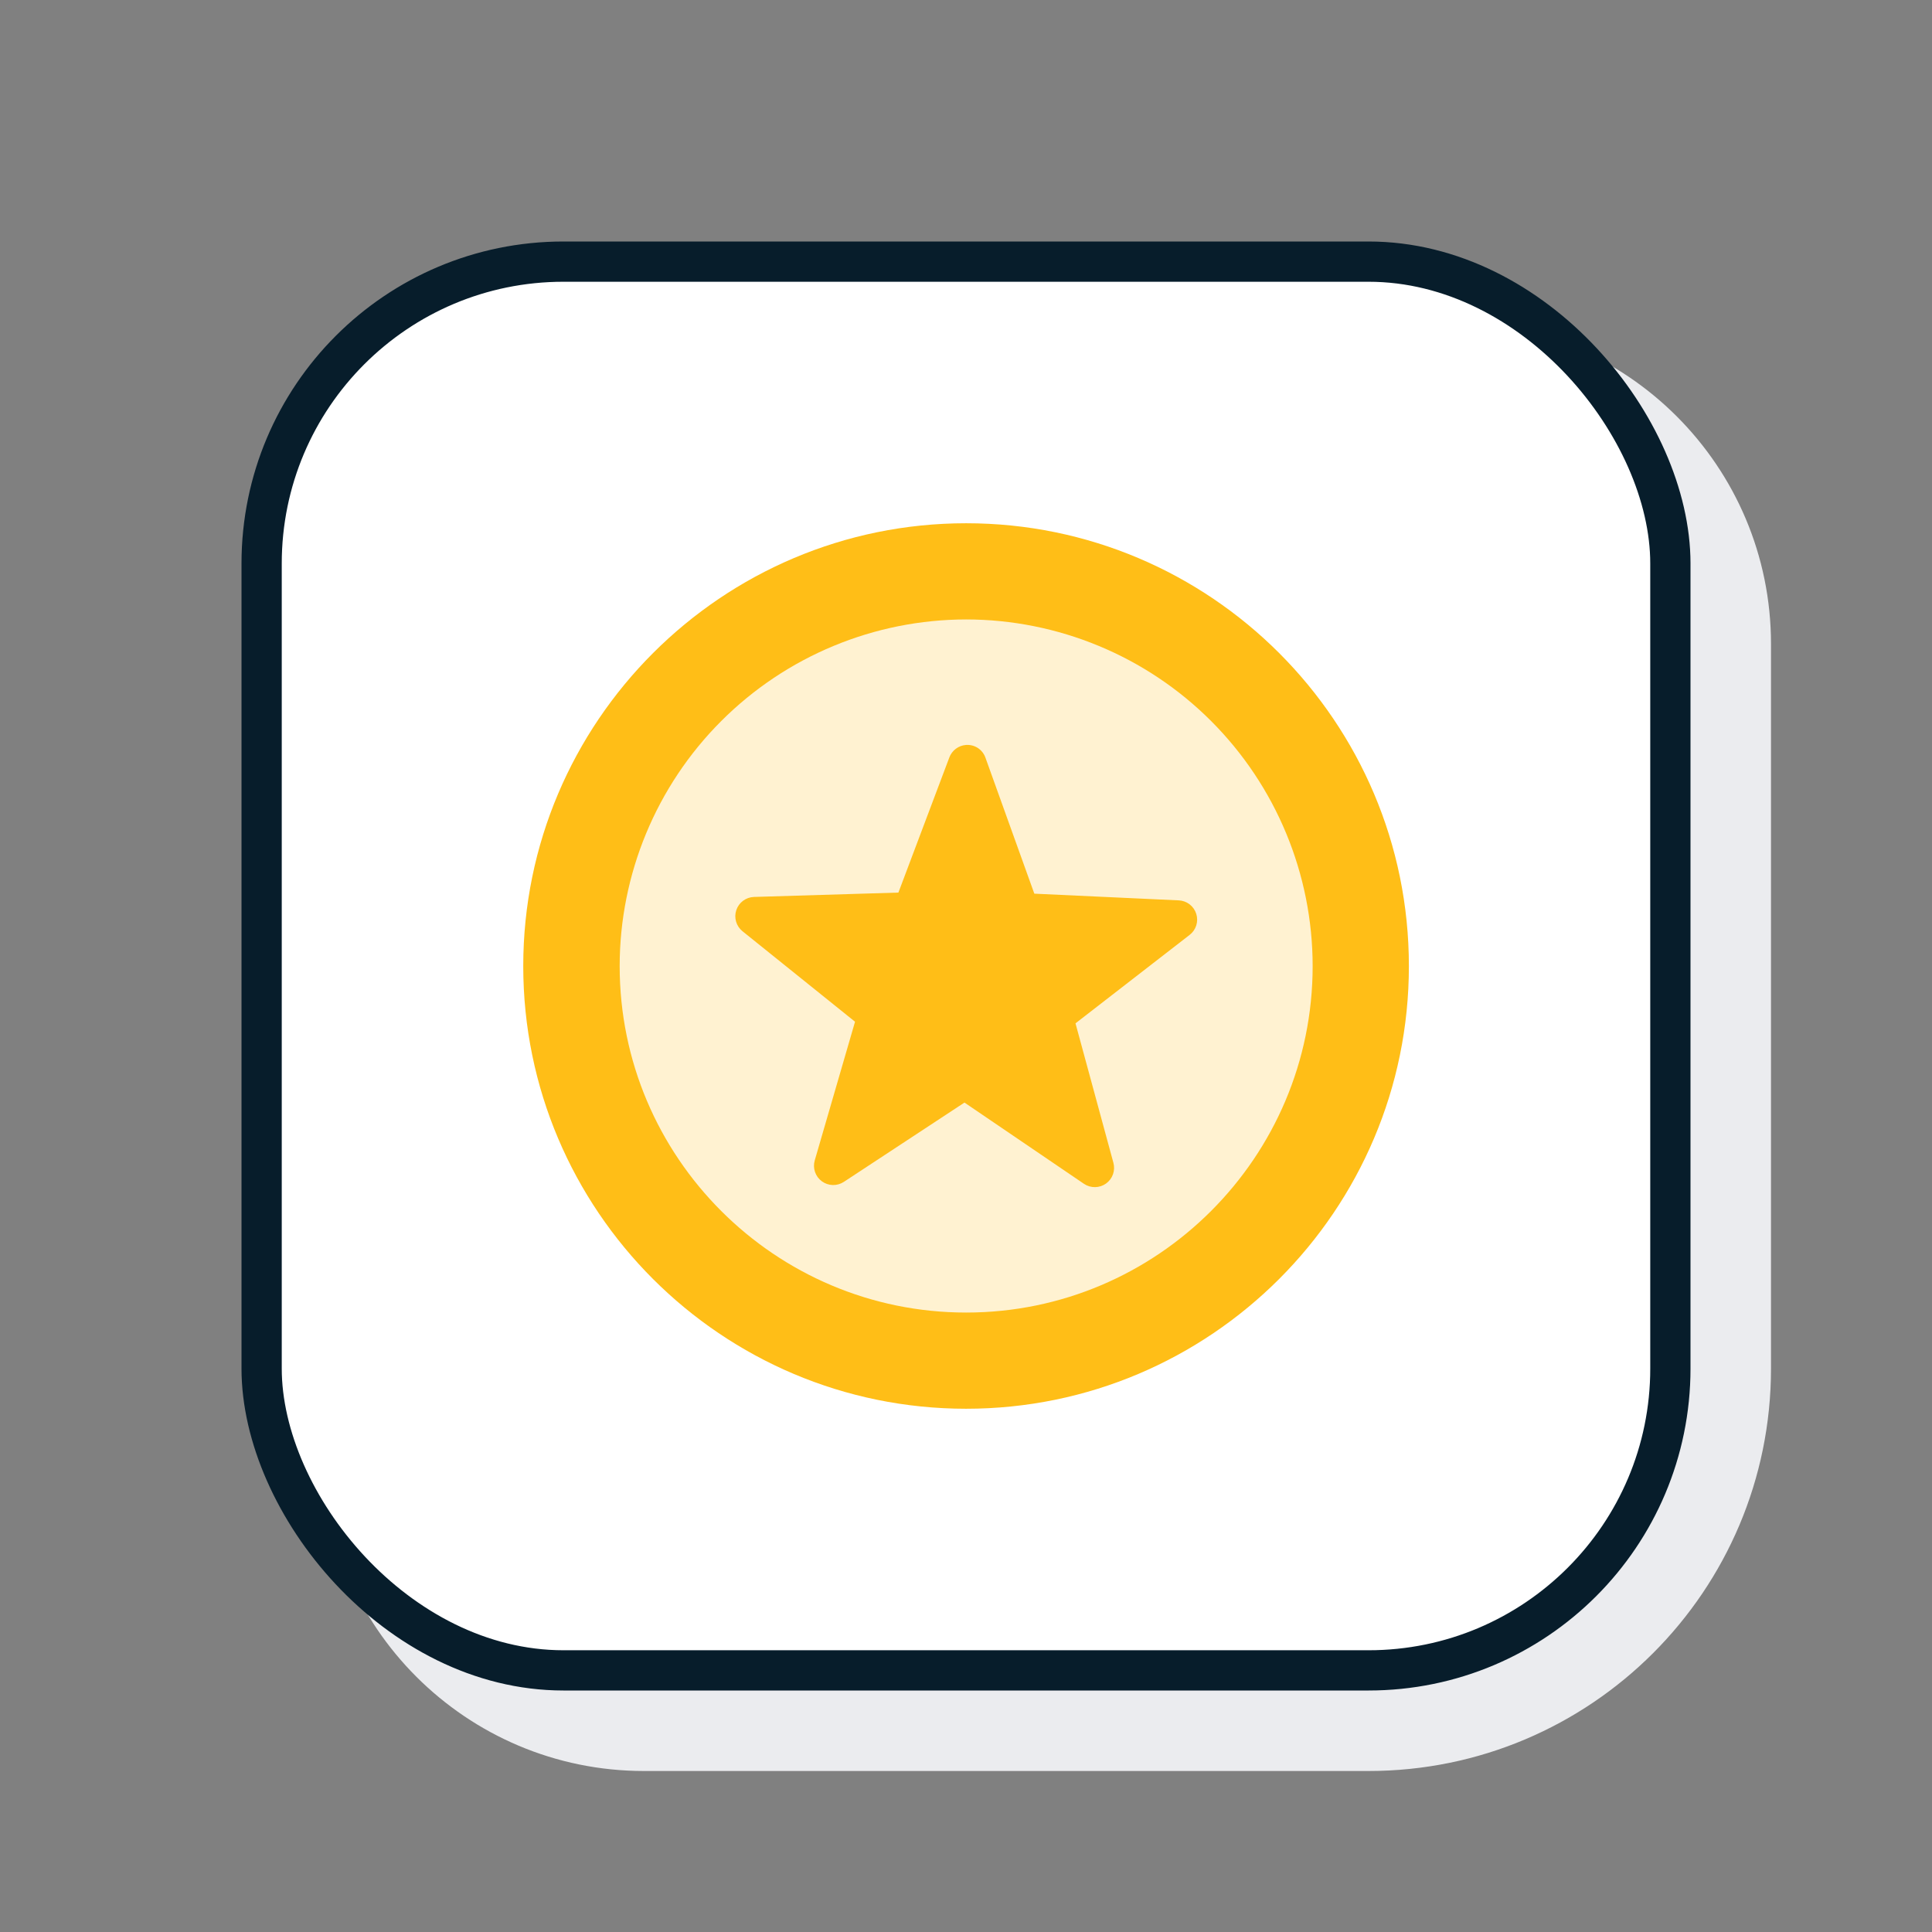
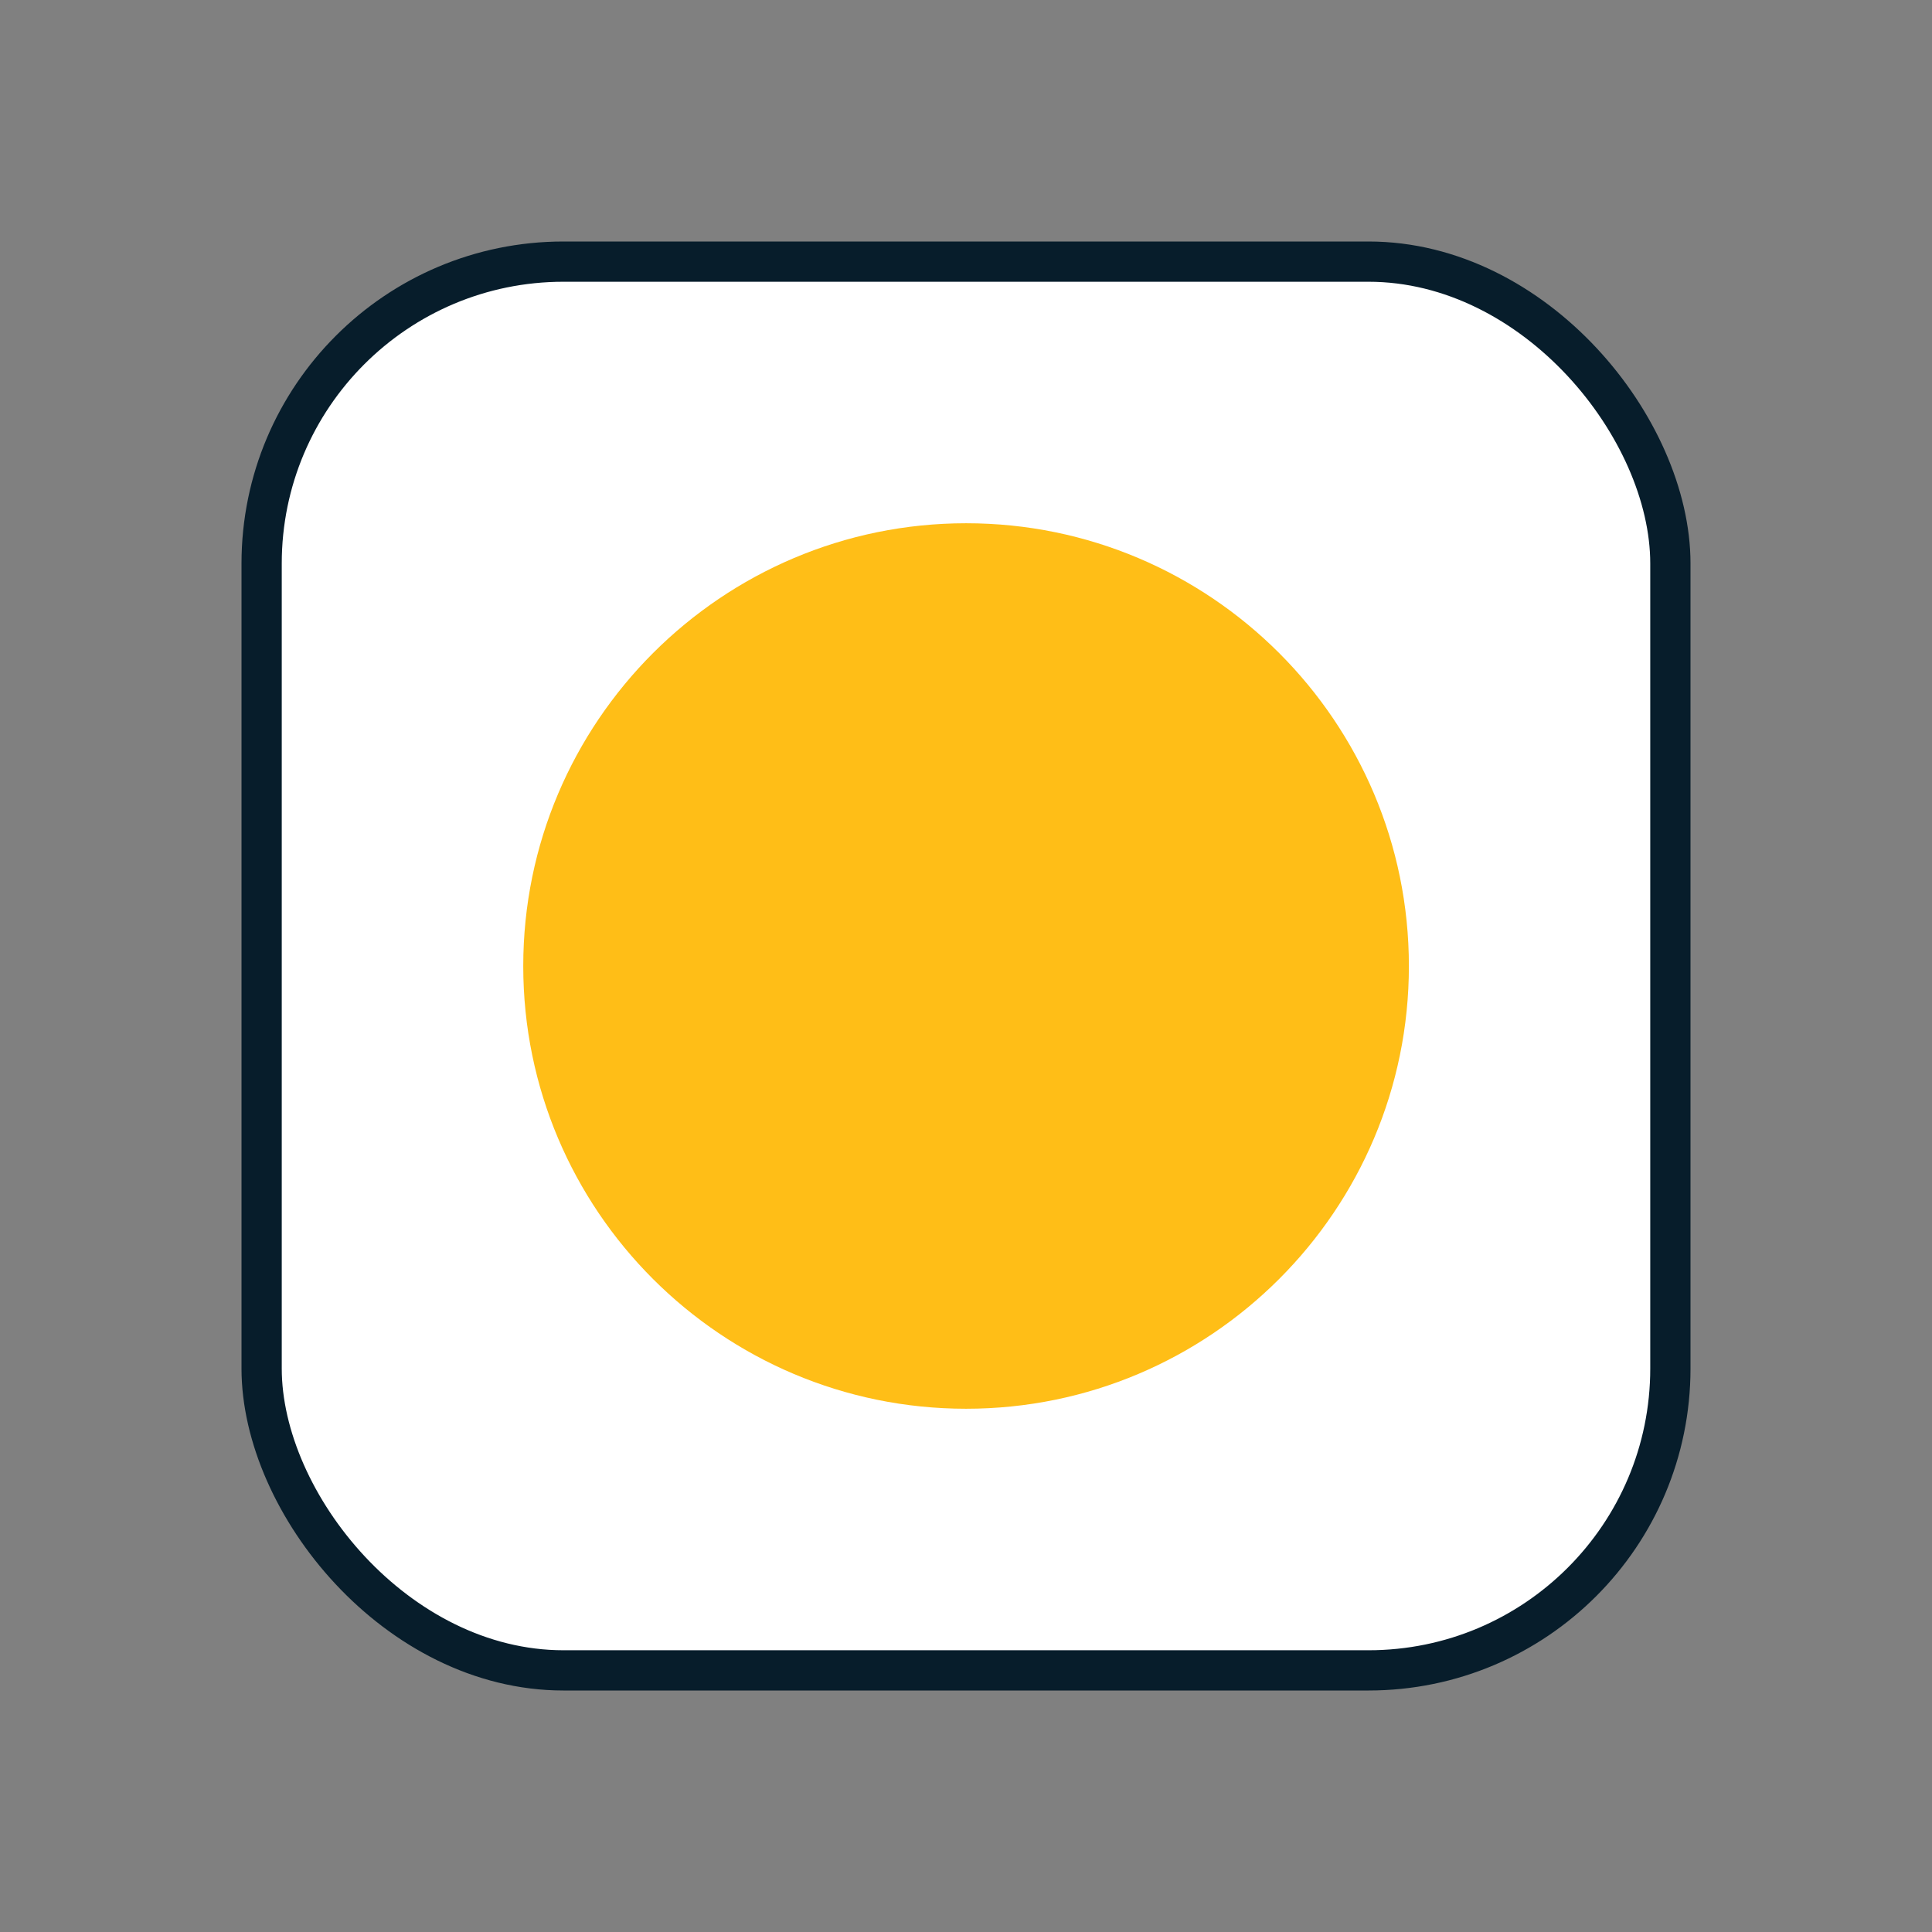
<svg xmlns="http://www.w3.org/2000/svg" width="96" height="96" viewBox="0 0 96 96" fill="none">
  <rect x="0" y="0" width="96" height="96" fill="#808080" stroke="none" />
-   <path d="M16 32C16 23.163 23.163 16 32 16H72C80.837 16 88 23.163 88 32V68C88 79.046 79.046 88 68 88H32C23.163 88 16 80.837 16 72V32Z" fill="#EBECEF" />
  <rect x="13" y="13" width="70" height="70" rx="15" fill="white" stroke="#071D2B" stroke-width="2" />
  <path d="M48.007 26C35.867 26 26 35.863 26 48.004C26 60.144 35.863 70 48.004 70C60.144 70 70.007 60.144 70.007 48.004C70.007 35.863 60.148 26 48.007 26Z" fill="#FFBE17" />
-   <path d="M48.008 30.78C43.442 30.784 39.064 32.601 35.836 35.83C32.608 39.059 30.794 43.438 30.791 48.004C30.791 57.501 38.51 65.22 48.008 65.22C57.506 65.22 65.225 57.501 65.225 48.004C65.223 43.437 63.408 39.058 60.18 35.828C56.952 32.598 52.574 30.784 48.008 30.78Z" fill="#FFF2D1" />
-   <path d="M48 37.016C47.817 37.03 47.642 37.095 47.495 37.206C47.348 37.316 47.236 37.466 47.172 37.638L44.641 44.352L37.457 44.569C37.263 44.577 37.075 44.644 36.919 44.761C36.763 44.878 36.647 45.04 36.586 45.225C36.524 45.41 36.521 45.609 36.576 45.797C36.631 45.983 36.742 46.149 36.893 46.272L42.486 50.769L40.484 57.66C40.429 57.849 40.434 58.049 40.497 58.234C40.56 58.419 40.678 58.581 40.836 58.697C40.993 58.813 41.182 58.878 41.378 58.884C41.574 58.889 41.766 58.834 41.93 58.727L47.924 54.786L53.864 58.825C54.026 58.934 54.218 58.991 54.413 58.988C54.609 58.986 54.799 58.923 54.958 58.81C55.117 58.696 55.237 58.536 55.303 58.352C55.368 58.168 55.376 57.968 55.325 57.78L53.441 50.849L59.11 46.456C59.266 46.337 59.381 46.173 59.441 45.986C59.5 45.799 59.501 45.598 59.442 45.411C59.384 45.224 59.27 45.059 59.114 44.938C58.959 44.818 58.771 44.749 58.575 44.739L51.395 44.406L48.965 37.645C48.895 37.449 48.763 37.282 48.589 37.167C48.414 37.053 48.208 37.002 48 37.016Z" fill="#FFBE17" />
+   <path d="M48 37.016C47.817 37.03 47.642 37.095 47.495 37.206C47.348 37.316 47.236 37.466 47.172 37.638L44.641 44.352L37.457 44.569C37.263 44.577 37.075 44.644 36.919 44.761C36.763 44.878 36.647 45.04 36.586 45.225C36.524 45.41 36.521 45.609 36.576 45.797C36.631 45.983 36.742 46.149 36.893 46.272L42.486 50.769L40.484 57.66C40.429 57.849 40.434 58.049 40.497 58.234C40.56 58.419 40.678 58.581 40.836 58.697C40.993 58.813 41.182 58.878 41.378 58.884C41.574 58.889 41.766 58.834 41.93 58.727L47.924 54.786L53.864 58.825C54.026 58.934 54.218 58.991 54.413 58.988C55.117 58.696 55.237 58.536 55.303 58.352C55.368 58.168 55.376 57.968 55.325 57.78L53.441 50.849L59.11 46.456C59.266 46.337 59.381 46.173 59.441 45.986C59.5 45.799 59.501 45.598 59.442 45.411C59.384 45.224 59.27 45.059 59.114 44.938C58.959 44.818 58.771 44.749 58.575 44.739L51.395 44.406L48.965 37.645C48.895 37.449 48.763 37.282 48.589 37.167C48.414 37.053 48.208 37.002 48 37.016Z" fill="#FFBE17" />
</svg>